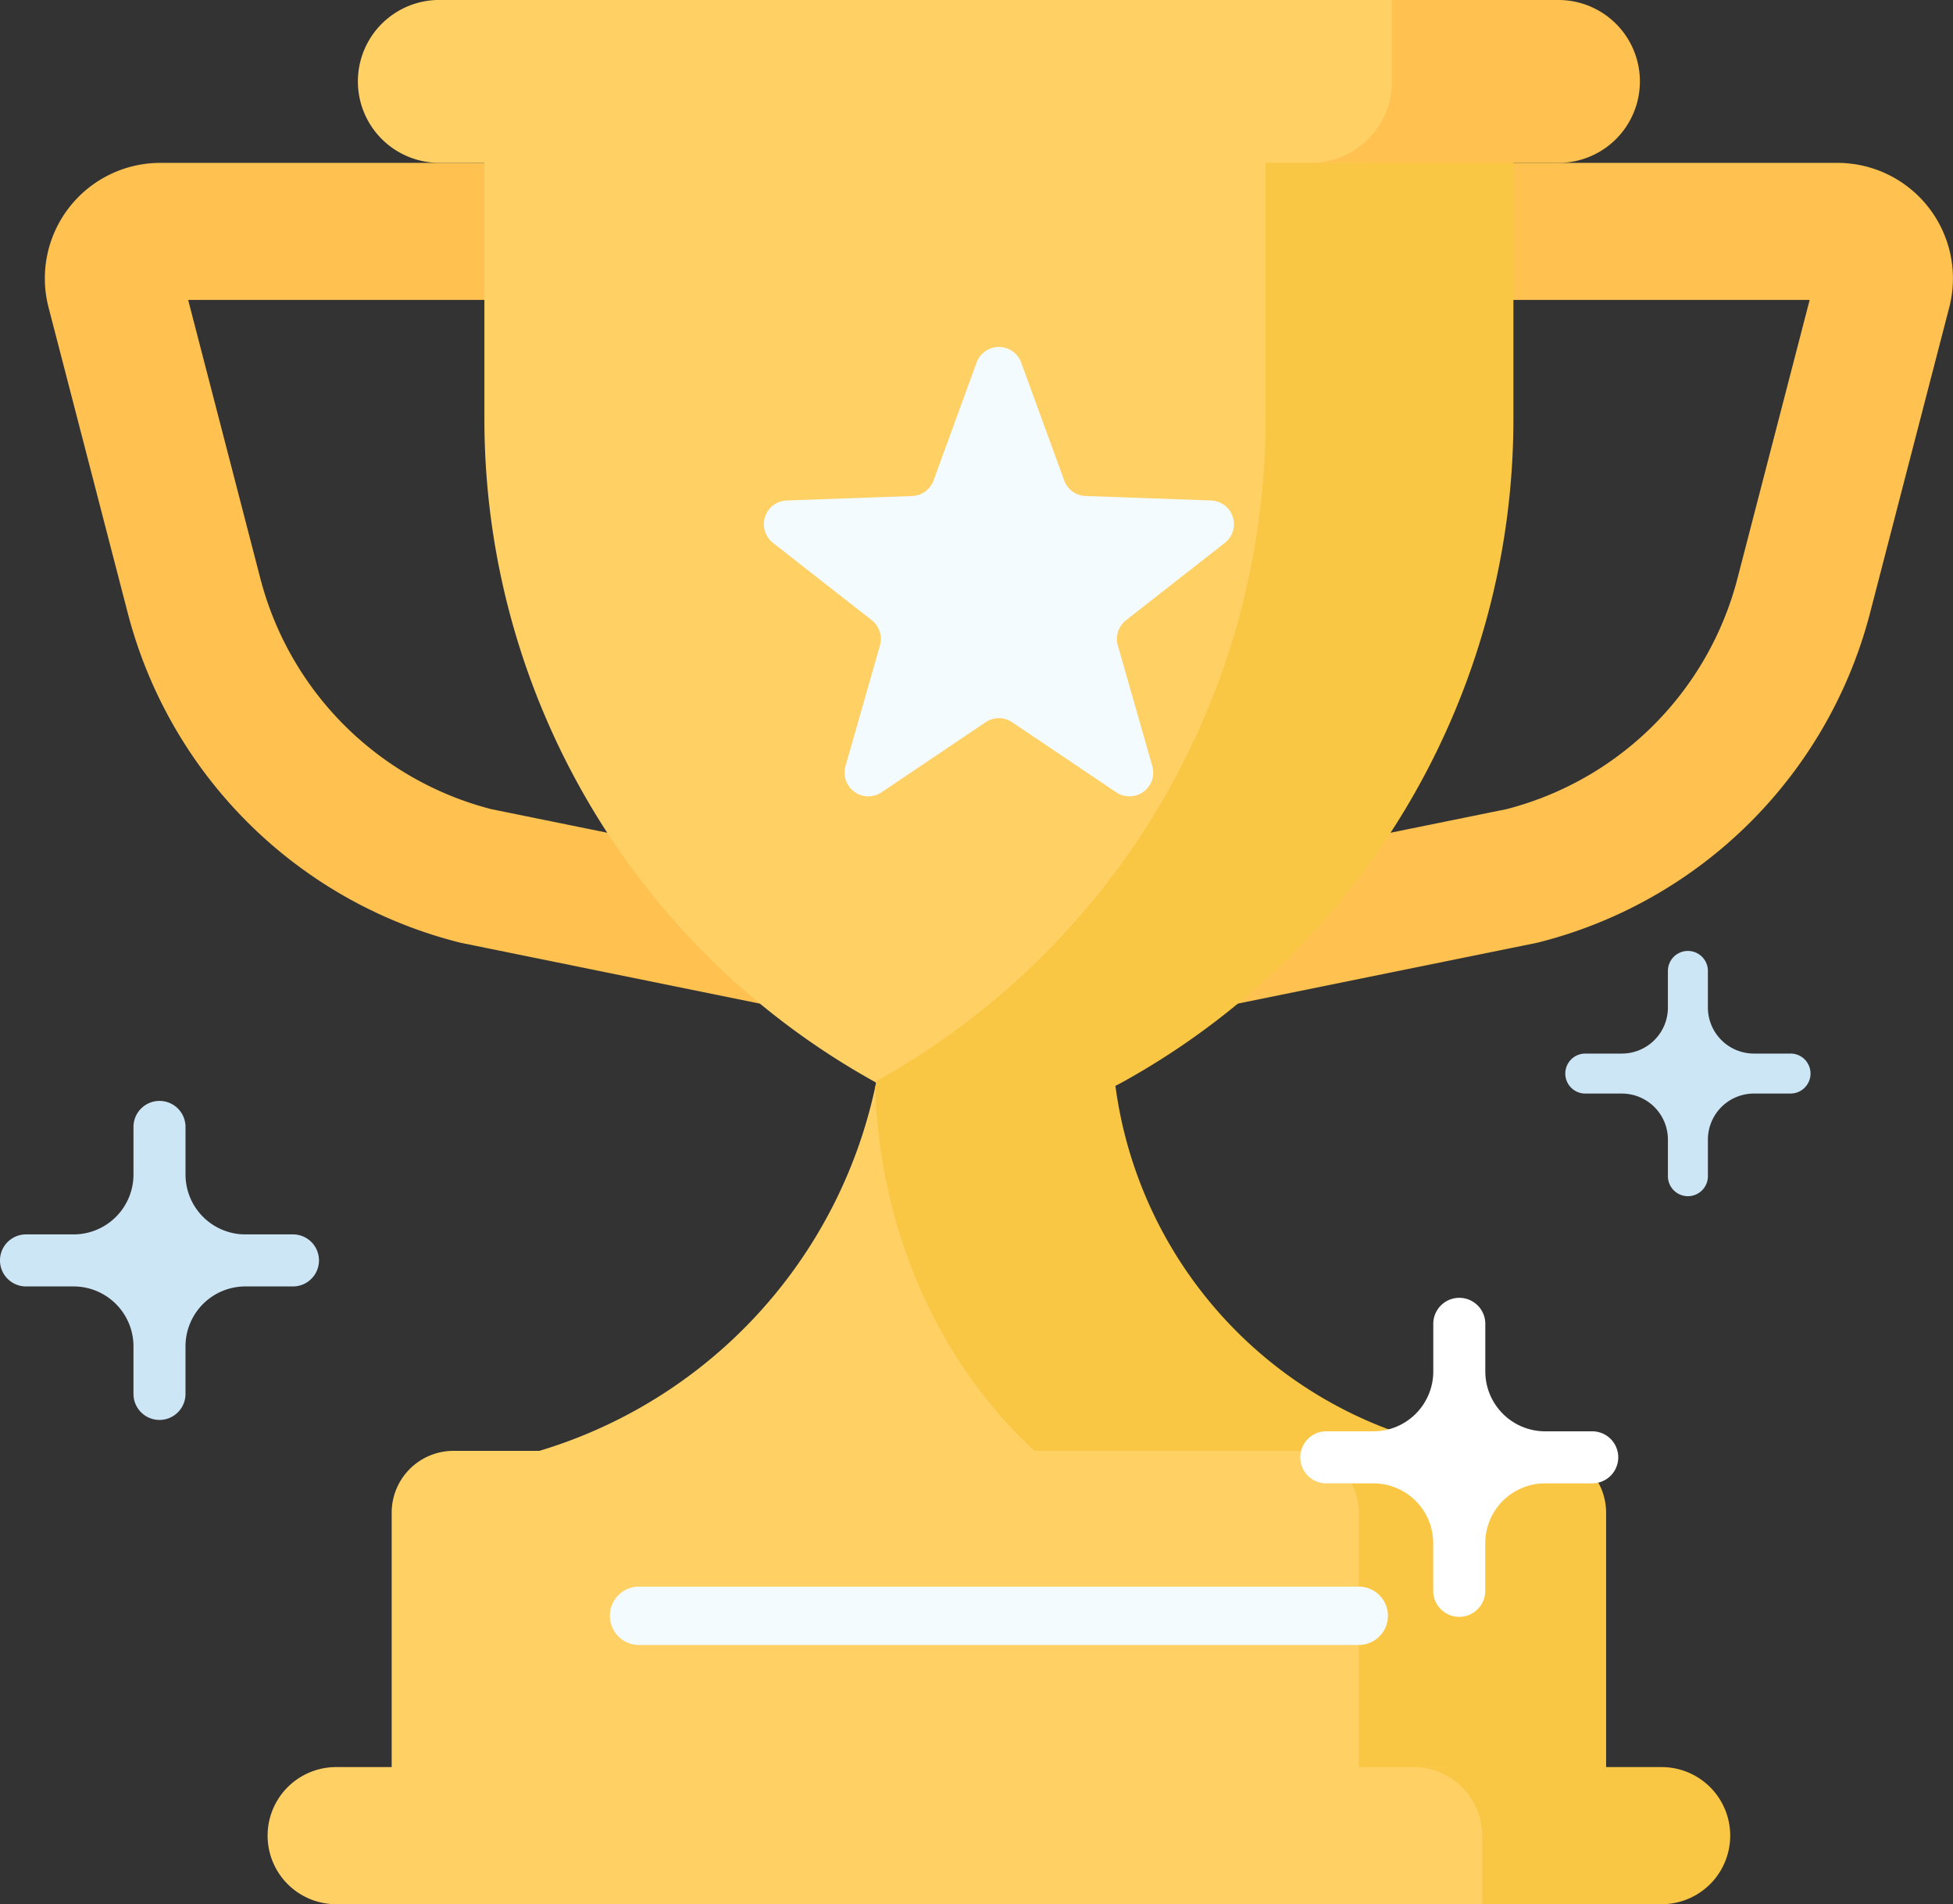
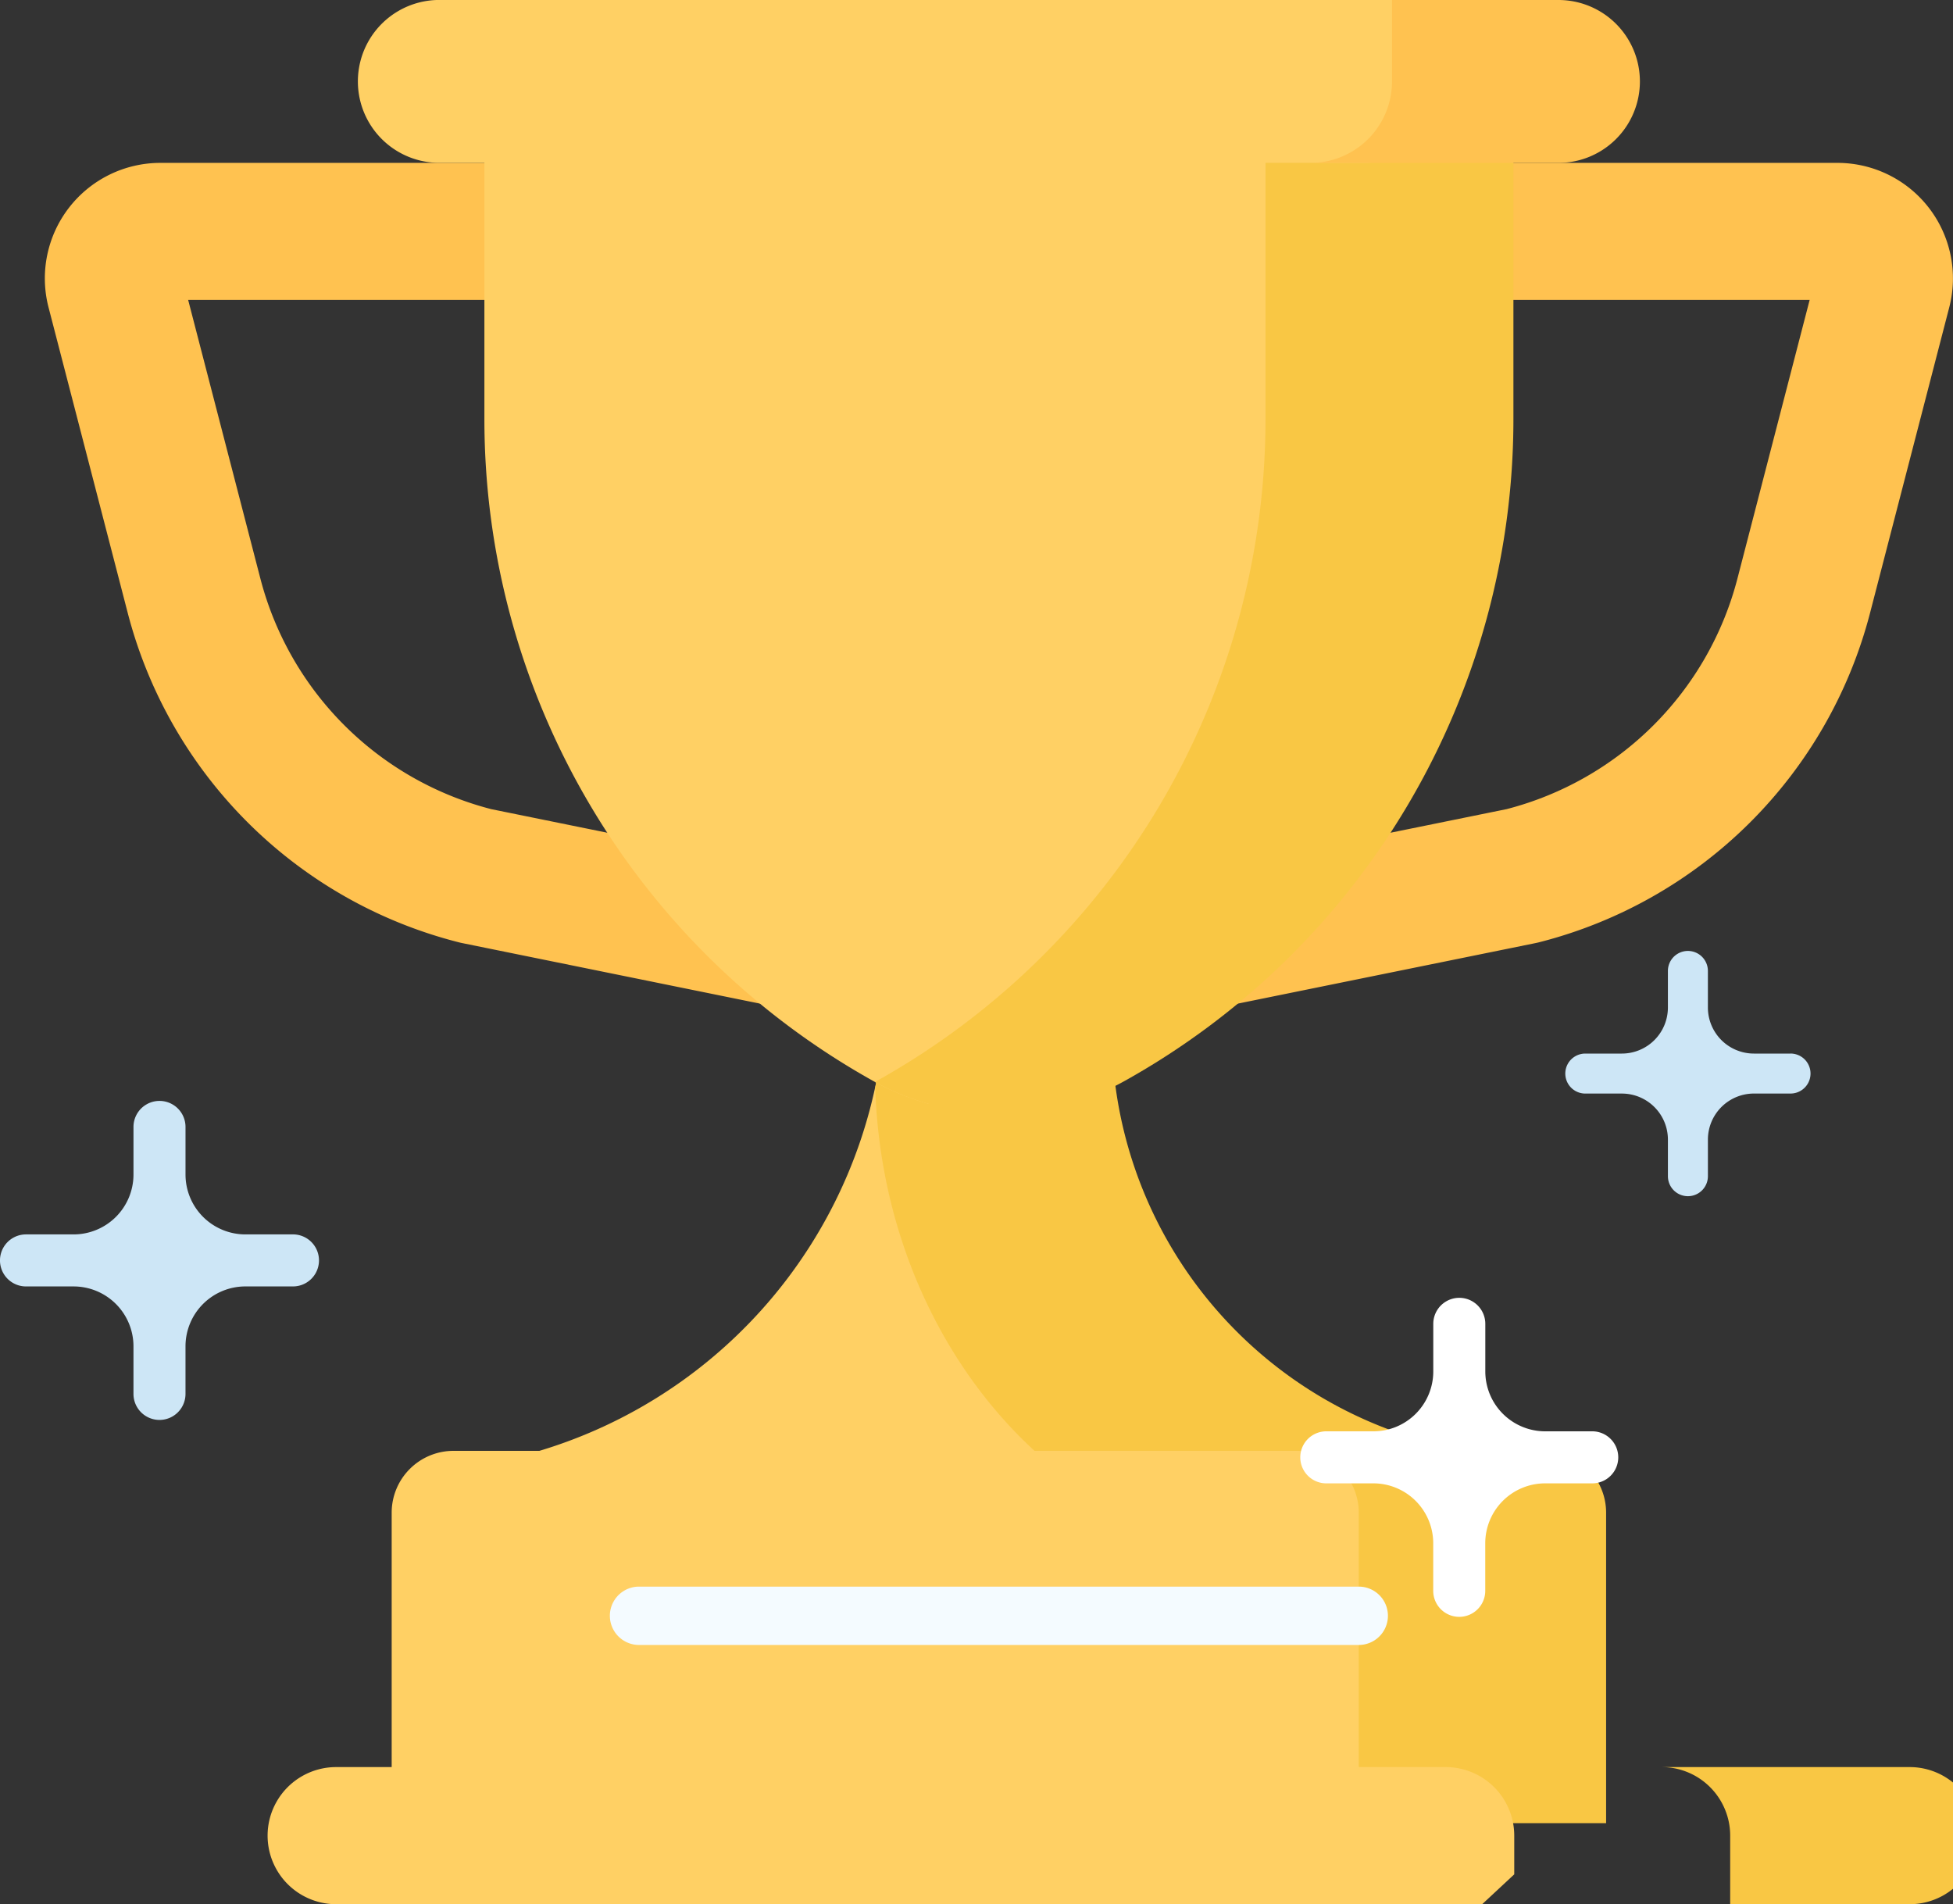
<svg xmlns="http://www.w3.org/2000/svg" width="174.813" height="170.426" viewBox="0 0 174.813 170.426">
  <rect x="0" y="0" width="174.813" height="170.426" fill="#333333" stroke="none" />
  <g id="Group_44170" data-name="Group 44170" transform="translate(-349 -2038)">
    <g id="_3135735" data-name="3135735" transform="translate(353.009 2038)">
      <g id="Group_44147" data-name="Group 44147" transform="translate(0 0)">
        <g id="Group_44146" data-name="Group 44146">
          <g id="Group_44144" data-name="Group 44144">
            <g id="Group_44141" data-name="Group 44141" transform="translate(0 14.578)">
              <g id="Group_44139" data-name="Group 44139" transform="translate(94.248 0)">
                <path id="Path_75792" data-name="Path 75792" d="M288.649,120.691a6.132,6.132,0,0,1-6.133-6.132V50.4a6.132,6.132,0,0,1,6.132-6.132h60.08A10.339,10.339,0,0,1,358.736,57.2l-7.085,27.335A41.047,41.047,0,0,1,322,114.029q-.142.036-.286.065l-31.843,6.473a6.126,6.126,0,0,1-1.221.123Zm6.133-64.158v50.521l24.339-4.948a28.783,28.783,0,0,0,20.659-20.648l6.461-24.925H294.781Z" transform="translate(-282.516 -44.268)" fill="#ffc250" />
              </g>
              <g id="Group_44140" data-name="Group 44140">
                <path id="Path_75793" data-name="Path 75793" d="M70.423,120.691a6.137,6.137,0,0,1-1.222-.123l-31.843-6.473c-.1-.019-.19-.041-.285-.065A41.046,41.046,0,0,1,7.421,84.535L.336,57.2A10.338,10.338,0,0,1,10.343,44.268h60.08A6.132,6.132,0,0,1,76.555,50.4v64.158a6.133,6.133,0,0,1-6.132,6.132ZM39.952,102.106l24.339,4.948V56.533H12.833l6.461,24.925a28.782,28.782,0,0,0,20.659,20.648Z" transform="translate(0 -44.268)" fill="#ffc250" />
              </g>
            </g>
            <g id="Group_44143" data-name="Group 44143" transform="translate(19.944)">
              <g id="Group_44142" data-name="Group 44142" transform="translate(11.106 67.323)">
                <path id="Path_75794" data-name="Path 75794" d="M193.938,272.822c-15.915-5.254-27.008-21.618-27.6-40.447a43.576,43.576,0,0,0,.977-9.189V202.373h-4.473v20.813a43.553,43.553,0,0,1-31.485,41.848v12.61H197.8V274.1Z" transform="translate(-118.588 -202.373)" fill="#ffd064" />
                <path id="Path_75795" data-name="Path 75795" d="M271.6,263.919a38.209,38.209,0,0,1-27.622-36.713V202.373h-20.19v20.813a43.572,43.572,0,0,1-.977,9.189c.589,18.83,11.681,35.193,27.6,40.447l3.863,1.275v3.546h21.192v-12.61Z" transform="translate(-179.529 -202.373)" fill="#f9c744" />
                <path id="Path_75796" data-name="Path 75796" d="M176.976,389.8H98.609a5.534,5.534,0,0,0-5.534,5.534v27.786H182.51V395.331a5.533,5.533,0,0,0-5.533-5.534Z" transform="translate(-93.075 -327.272)" fill="#ffd064" />
                <path id="Path_75797" data-name="Path 75797" d="M358.108,389.8H335.967a5.534,5.534,0,0,1,5.534,5.534v27.786h22.141V395.331A5.534,5.534,0,0,0,358.108,389.8Z" transform="translate(-254.938 -327.272)" fill="#f9c744" />
              </g>
              <path id="Path_75798" data-name="Path 75798" d="M191.827,54.17V23.116H117.952V53.1a67.823,67.823,0,0,0,34.8,59.239,23.1,23.1,0,0,0,5,2.062A70.254,70.254,0,0,0,191.827,54.17Z" transform="translate(-98.547 -15.594)" fill="#ffd064" />
              <path id="Path_75799" data-name="Path 75799" d="M257.7,23.116V53.1a67.823,67.823,0,0,1-34.8,59.239l-.161.089a23.116,23.116,0,0,0,22.352-.089,67.824,67.824,0,0,0,34.8-59.239V23.116Z" transform="translate(-168.378 -15.594)" fill="#f9c744" />
              <path id="Path_75800" data-name="Path 75800" d="M171.371,484.247v-3.465a6.136,6.136,0,0,0-6.133-6.136H65.92a6.136,6.136,0,0,0,0,12.272H168.5Z" transform="translate(-59.784 -316.492)" fill="#ffd064" />
-               <path id="Path_75801" data-name="Path 75801" d="M389.473,474.645h-22.2a6.136,6.136,0,0,1,6.136,6.136v6.136h16.066a6.136,6.136,0,0,0,0-12.272Z" transform="translate(-264.693 -316.491)" fill="#f9c744" />
+               <path id="Path_75801" data-name="Path 75801" d="M389.473,474.645a6.136,6.136,0,0,1,6.136,6.136v6.136h16.066a6.136,6.136,0,0,0,0-12.272Z" transform="translate(-264.693 -316.491)" fill="#f9c744" />
              <path id="Path_75802" data-name="Path 75802" d="M181.328,7.857V2.964l-4.756-2.4H91.3a7.289,7.289,0,0,0,0,14.578h82.737A7.288,7.288,0,0,0,181.328,7.857Z" transform="translate(-75.93 -0.568)" fill="#ffd064" />
              <path id="Path_75803" data-name="Path 75803" d="M361.81.569h-14.9V7.858a7.289,7.289,0,0,1-7.289,7.289H361.81a7.289,7.289,0,1,0,0-14.578Z" transform="translate(-246.265 -0.569)" fill="#ffc250" />
            </g>
          </g>
          <g id="Group_44145" data-name="Group 44145" transform="translate(50.581 142.002)">
            <path id="Path_75804" data-name="Path 75804" d="M218.651,431.45H154.23a2.611,2.611,0,0,1,0-5.222h64.421a2.611,2.611,0,0,1,0,5.222Z" transform="translate(-151.619 -426.228)" fill="#f4fbff" />
          </g>
        </g>
-         <path id="Path_75805" data-name="Path 75805" d="M215.966,95.06l3.851,10.55A2.124,2.124,0,0,0,221.736,107l11.224.4a2.124,2.124,0,0,1,1.233,3.794l-8.844,6.923a2.123,2.123,0,0,0-.733,2.255l3.085,10.8a2.124,2.124,0,0,1-3.228,2.345l-9.317-6.271a2.123,2.123,0,0,0-2.372,0l-9.317,6.271a2.124,2.124,0,0,1-3.228-2.345l3.085-10.8a2.123,2.123,0,0,0-.733-2.255l-8.844-6.923a2.124,2.124,0,0,1,1.233-3.794l11.224-.4a2.124,2.124,0,0,0,1.919-1.394l3.851-10.55a2.124,2.124,0,0,1,3.99,0Z" transform="translate(-128.568 -62.607)" fill="#f4fbff" />
      </g>
    </g>
    <g id="Group_44169" data-name="Group 44169" transform="translate(349 2123.112)">
      <path id="Path_75807" data-name="Path 75807" d="M373.7,303.936h-4.257a5.362,5.362,0,0,1-5.362-5.362v-4.257a2.328,2.328,0,1,0-4.657,0v4.257a5.362,5.362,0,0,1-5.362,5.362H349.8a2.329,2.329,0,0,0,0,4.657h4.257a5.362,5.362,0,0,1,5.362,5.362v4.257a2.328,2.328,0,1,0,4.657,0v-4.257a5.362,5.362,0,0,1,5.362-5.362H373.7a2.329,2.329,0,0,0,0-4.657Z" transform="translate(-231.131 -260.945)" fill="#fff" />
      <g id="Group_44148" data-name="Group 44148" transform="translate(0 0)">
        <path id="Path_75808" data-name="Path 75808" d="M426.639,224.1h-3.273a4.122,4.122,0,0,1-4.122-4.122v-3.273a1.79,1.79,0,1,0-3.58,0v3.273a4.122,4.122,0,0,1-4.122,4.122H408.27a1.79,1.79,0,1,0,0,3.58h3.273a4.122,4.122,0,0,1,4.122,4.122v3.273a1.79,1.79,0,0,0,3.58,0V231.8a4.122,4.122,0,0,1,4.122-4.122h3.273a1.79,1.79,0,0,0,0-3.58Z" transform="translate(-266.37 -214.918)" fill="#cde6f6" />
        <path id="Path_75809" data-name="Path 75809" d="M84.85,260.182H80.593a5.362,5.362,0,0,1-5.362-5.362v-4.257a2.328,2.328,0,1,0-4.657,0v4.257a5.362,5.362,0,0,1-5.362,5.362H60.954a2.328,2.328,0,0,0,0,4.657h4.257a5.362,5.362,0,0,1,5.362,5.362v4.257a2.328,2.328,0,1,0,4.657,0V270.2a5.362,5.362,0,0,1,5.362-5.362H84.85a2.328,2.328,0,1,0,0-4.657Z" transform="translate(-58.626 -234.815)" fill="#cde6f6" />
      </g>
    </g>
  </g>
</svg>